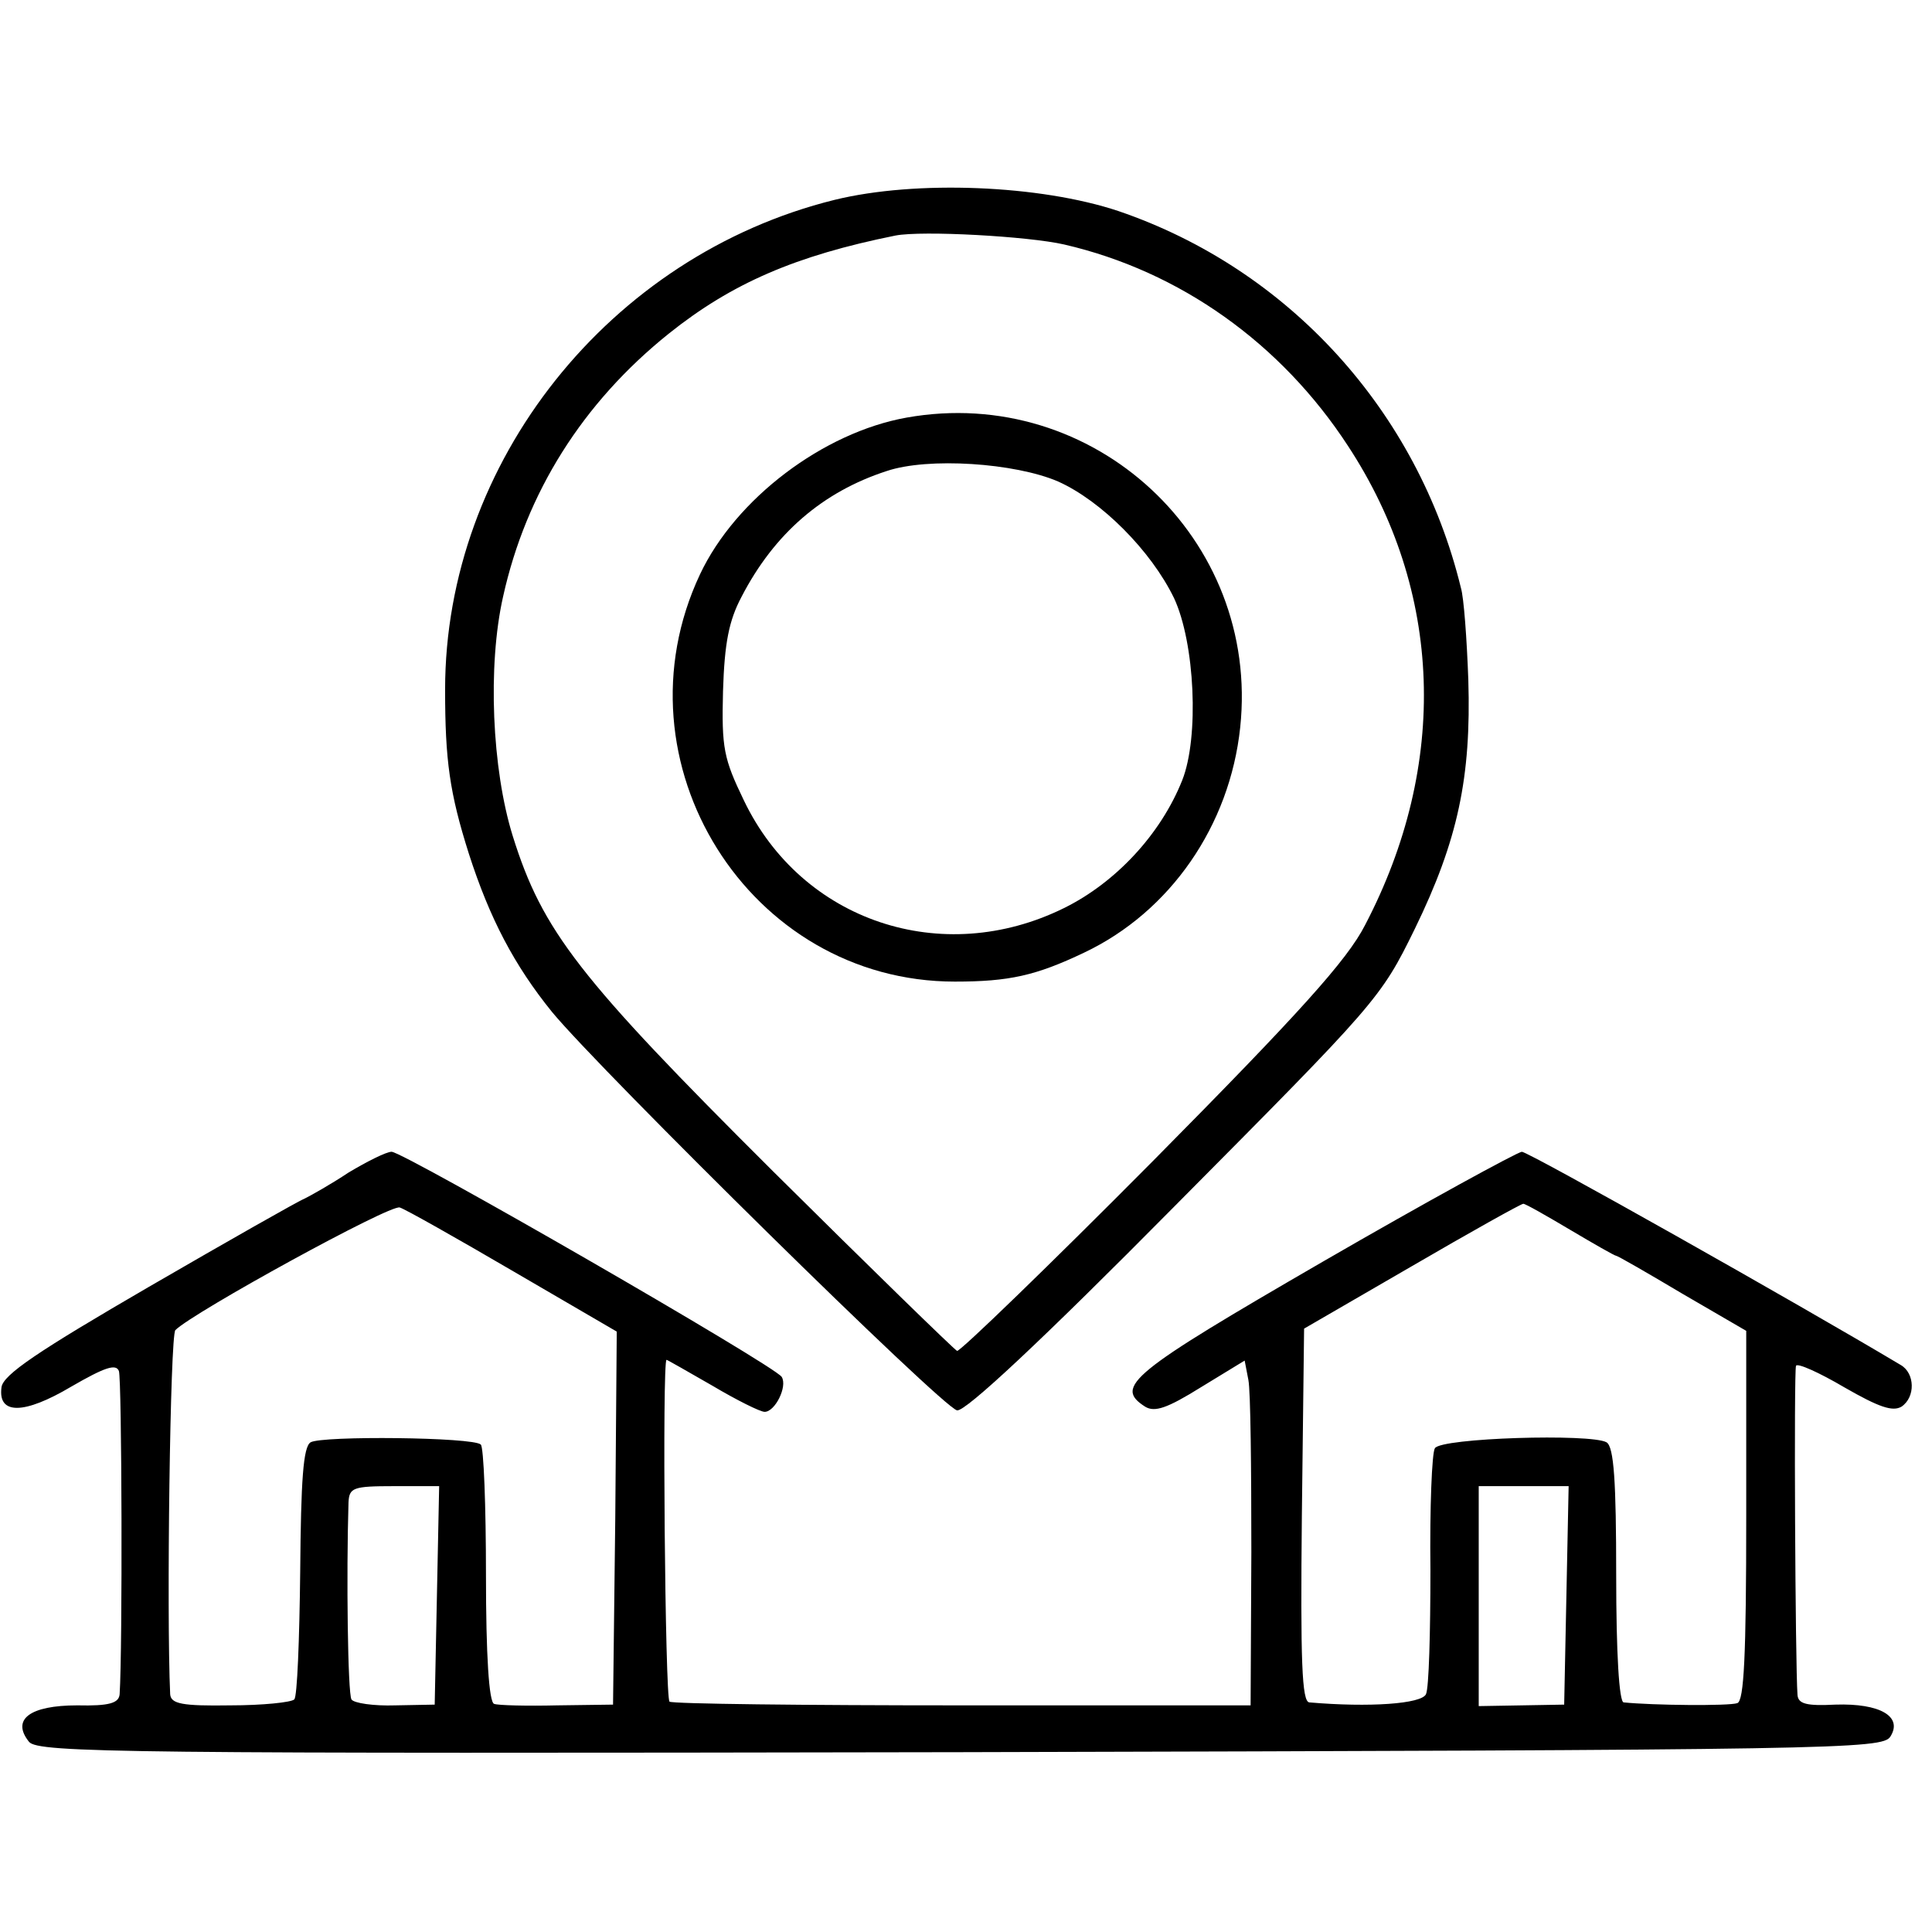
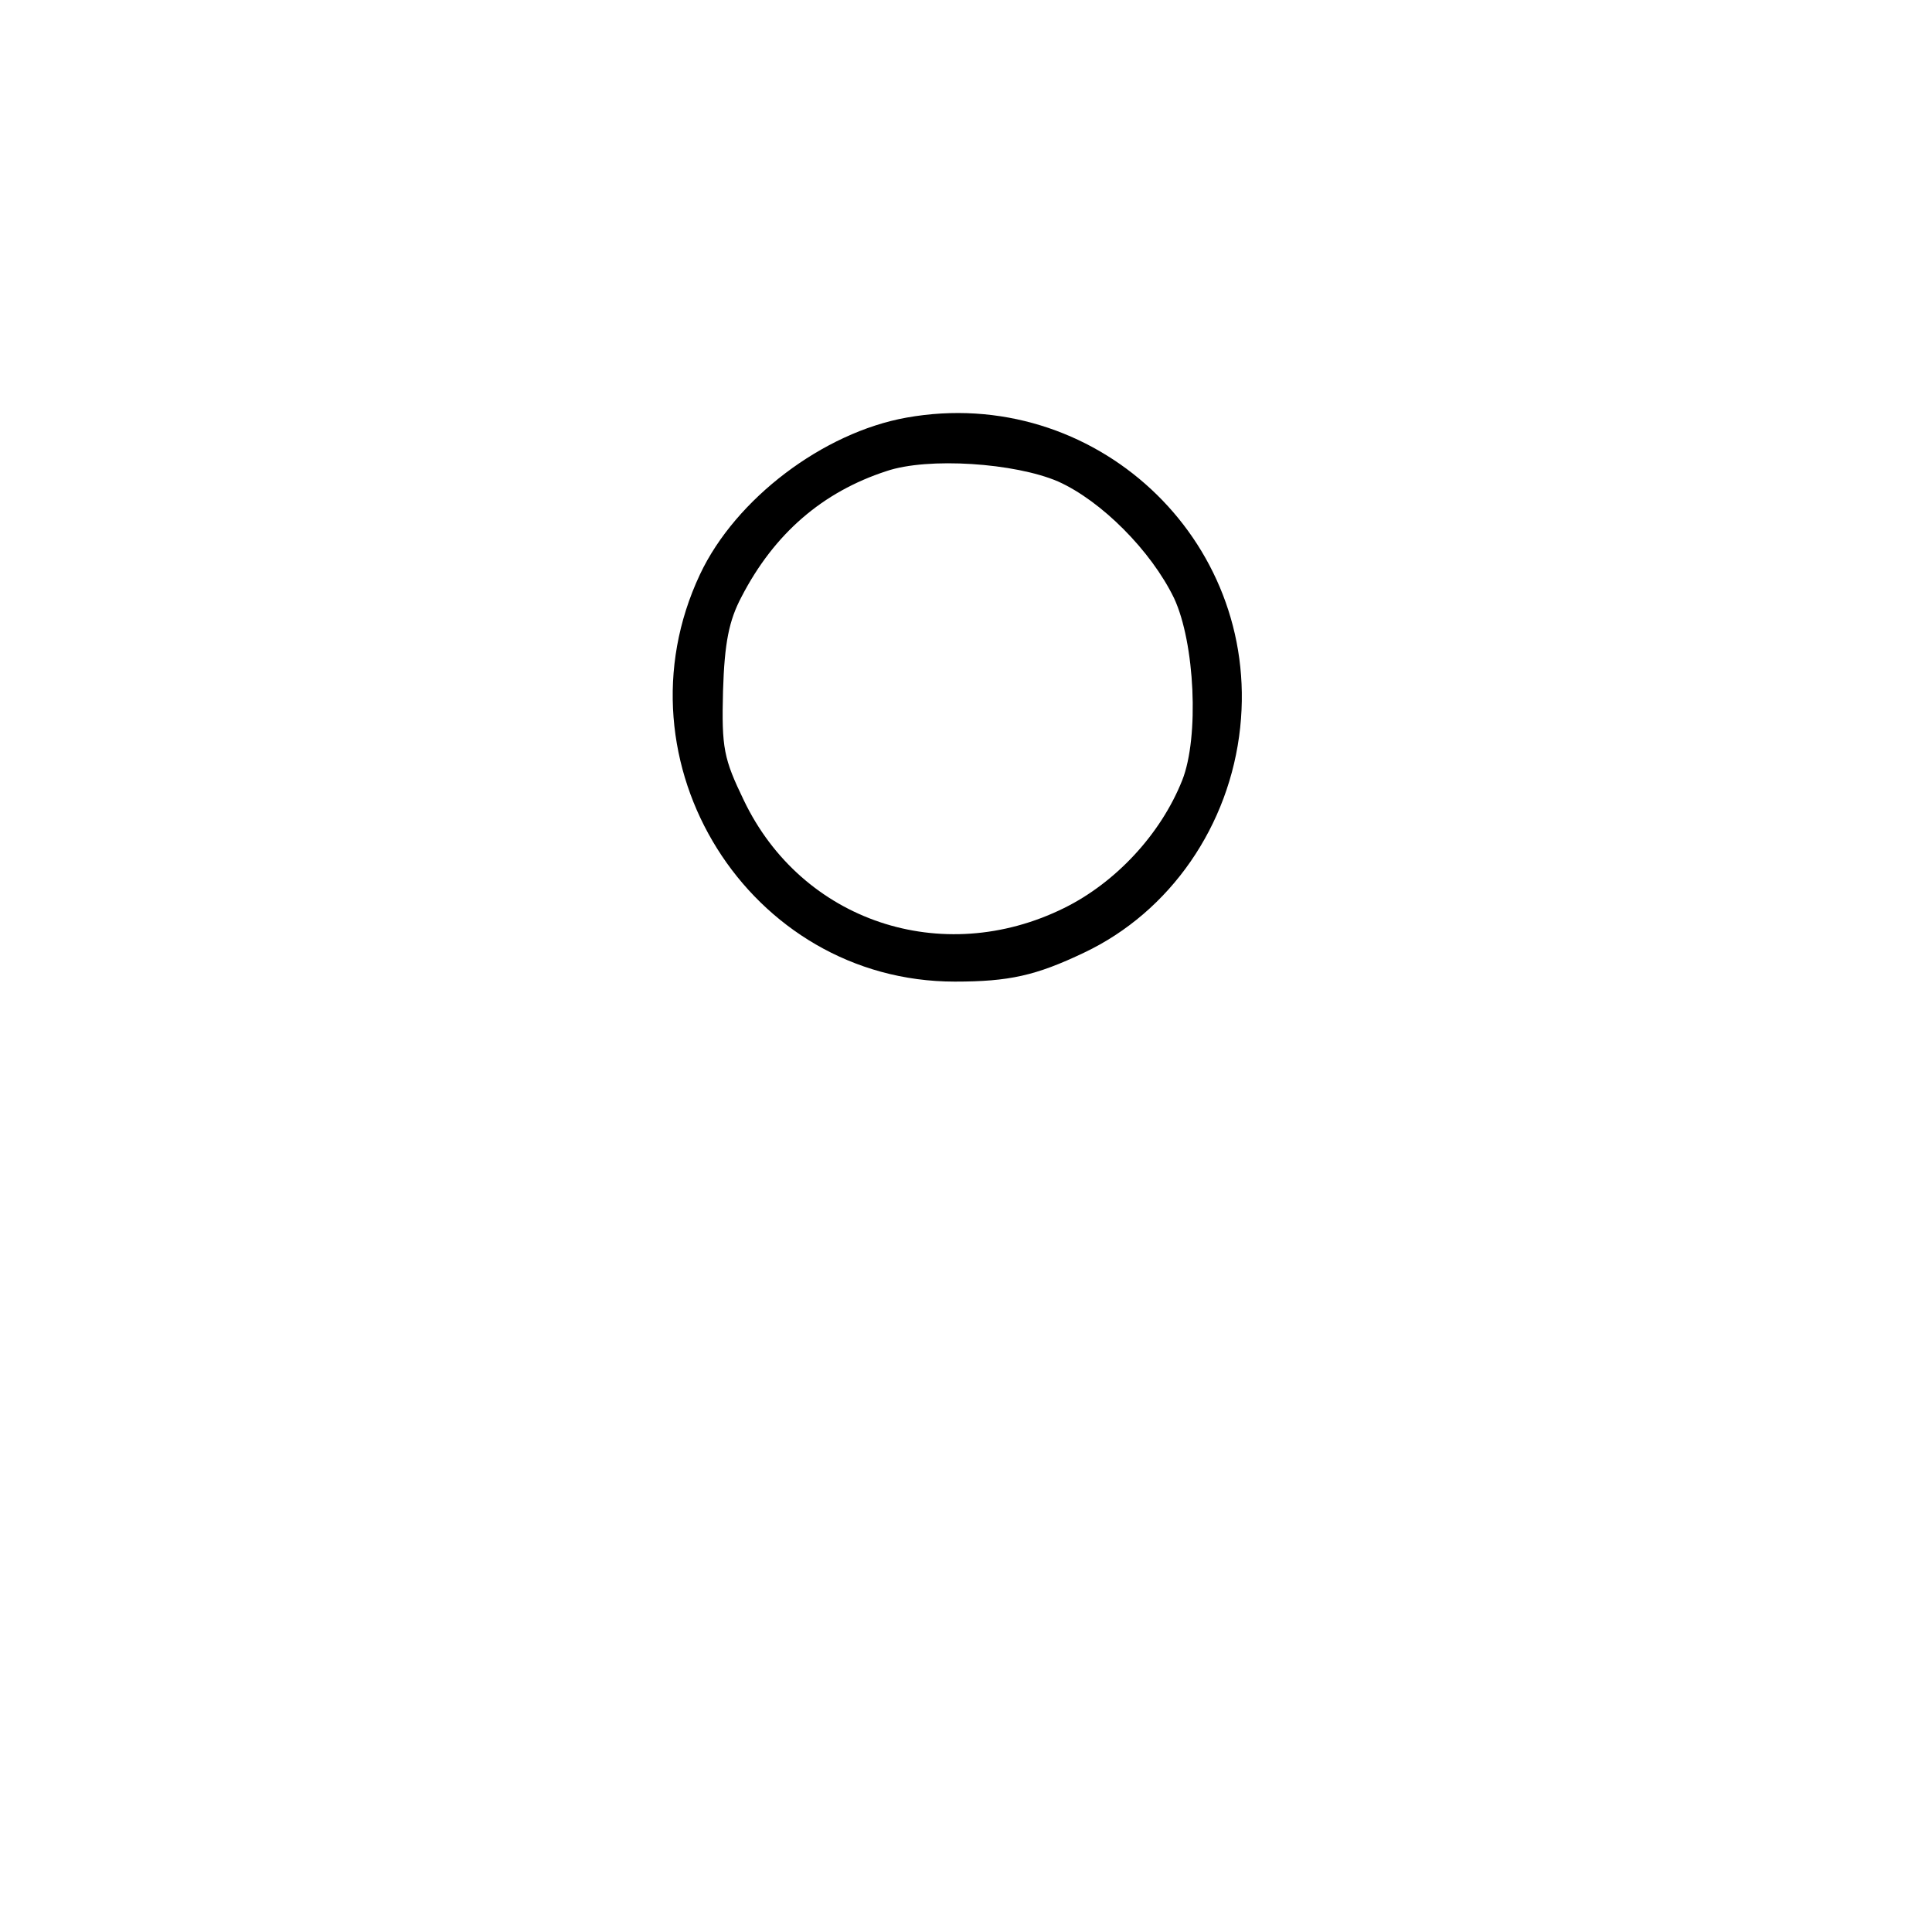
<svg xmlns="http://www.w3.org/2000/svg" version="1.0" width="260pt" height="260pt" viewBox="0 0 260 260" preserveAspectRatio="xMidYMid meet">
  <g transform="translate(0,260) scale(0.1,-0.1)" fill="#000000" stroke="none">
-     <path d="M1123 2331 c-303 -75 -524 -353 -524 -659 0 -95 6 -139 32 -221 28 -87 61 -150 112 -213 67 -81 526 -533 545 -536 11 -2 113 93 293 275 272 274 277 279 323 373 58 119 76 204 72 335 -2 55 -6 111 -10 124 -58 238 -232 429 -461 507 -105 35 -272 42 -382 15z m309 -60 c156 -36 292 -133 382 -271 128 -195 136 -429 23 -645 -24 -47 -88 -118 -286 -318 -140 -141 -259 -256 -263 -255 -4 2 -116 111 -248 242 -261 260 -310 323 -350 451 -28 90 -34 229 -13 322 31 140 107 261 223 354 85 68 171 105 305 132 36 7 179 -1 227 -12z" />
    <path d="M1220 2038 c-112 -20 -230 -109 -278 -211 -119 -253 66 -548 343 -548 73 0 109 8 174 39 116 55 196 171 210 303 27 254 -197 462 -449 417z m204 -86 c58 -26 125 -93 156 -157 28 -60 34 -187 11 -245 -29 -73 -90 -138 -159 -172 -164 -81 -353 -18 -431 145 -27 56 -30 70 -28 147 2 65 8 95 25 127 44 85 109 141 195 169 56 19 173 11 231 -14z" />
-     <path d="M469 1022 c-24 -16 -51 -31 -59 -35 -8 -3 -103 -57 -210 -119 -148 -86 -196 -118 -198 -135 -5 -37 30 -37 94 1 45 26 60 31 64 21 4 -11 5 -373 1 -435 -1 -12 -14 -16 -57 -15 -64 0 -89 -19 -65 -49 12 -15 131 -16 1254 -14 1184 3 1240 4 1251 21 17 27 -14 45 -74 43 -39 -2 -50 1 -51 13 -3 40 -5 437 -2 443 2 4 31 -9 65 -29 47 -27 65 -33 77 -26 19 13 18 45 -1 56 -139 83 -501 287 -510 287 -7 -1 -128 -67 -268 -148 -259 -150 -281 -168 -239 -195 13 -8 30 -2 75 26 l59 36 5 -26 c3 -15 4 -119 4 -232 l-1 -206 -388 0 c-213 0 -390 2 -394 5 -6 4 -10 460 -4 460 1 0 29 -16 62 -35 32 -19 64 -35 70 -35 14 0 31 34 23 47 -9 15 -509 303 -525 303 -7 0 -33 -13 -58 -28z m222 -133 l139 -81 -2 -251 -3 -251 -75 -1 c-41 -1 -80 0 -85 2 -7 2 -11 66 -11 173 0 93 -3 173 -7 176 -10 10 -214 12 -229 3 -10 -6 -13 -51 -14 -174 -1 -91 -4 -169 -8 -172 -4 -4 -43 -8 -86 -8 -65 -1 -80 2 -81 15 -5 109 0 483 7 490 24 24 290 170 302 165 7 -2 76 -41 153 -86z m1422 56 c32 -19 60 -35 62 -35 2 0 42 -23 89 -51 l86 -50 0 -249 c0 -189 -3 -249 -12 -252 -11 -4 -114 -3 -153 1 -6 1 -10 65 -10 171 0 126 -3 173 -13 179 -21 12 -223 6 -231 -8 -4 -6 -7 -80 -6 -164 0 -84 -2 -159 -6 -167 -6 -13 -76 -18 -157 -11 -10 1 -12 55 -10 252 l3 251 145 84 c79 46 147 84 150 84 3 0 31 -16 63 -35z m-1525 -492 l-3 -147 -53 -1 c-29 -1 -56 3 -59 8 -5 8 -7 168 -4 265 1 20 6 22 61 22 l61 0 -3 -147z m1520 0 l-3 -147 -57 -1 -58 -1 0 148 0 148 60 0 61 0 -3 -147z" />
  </g>
</svg>